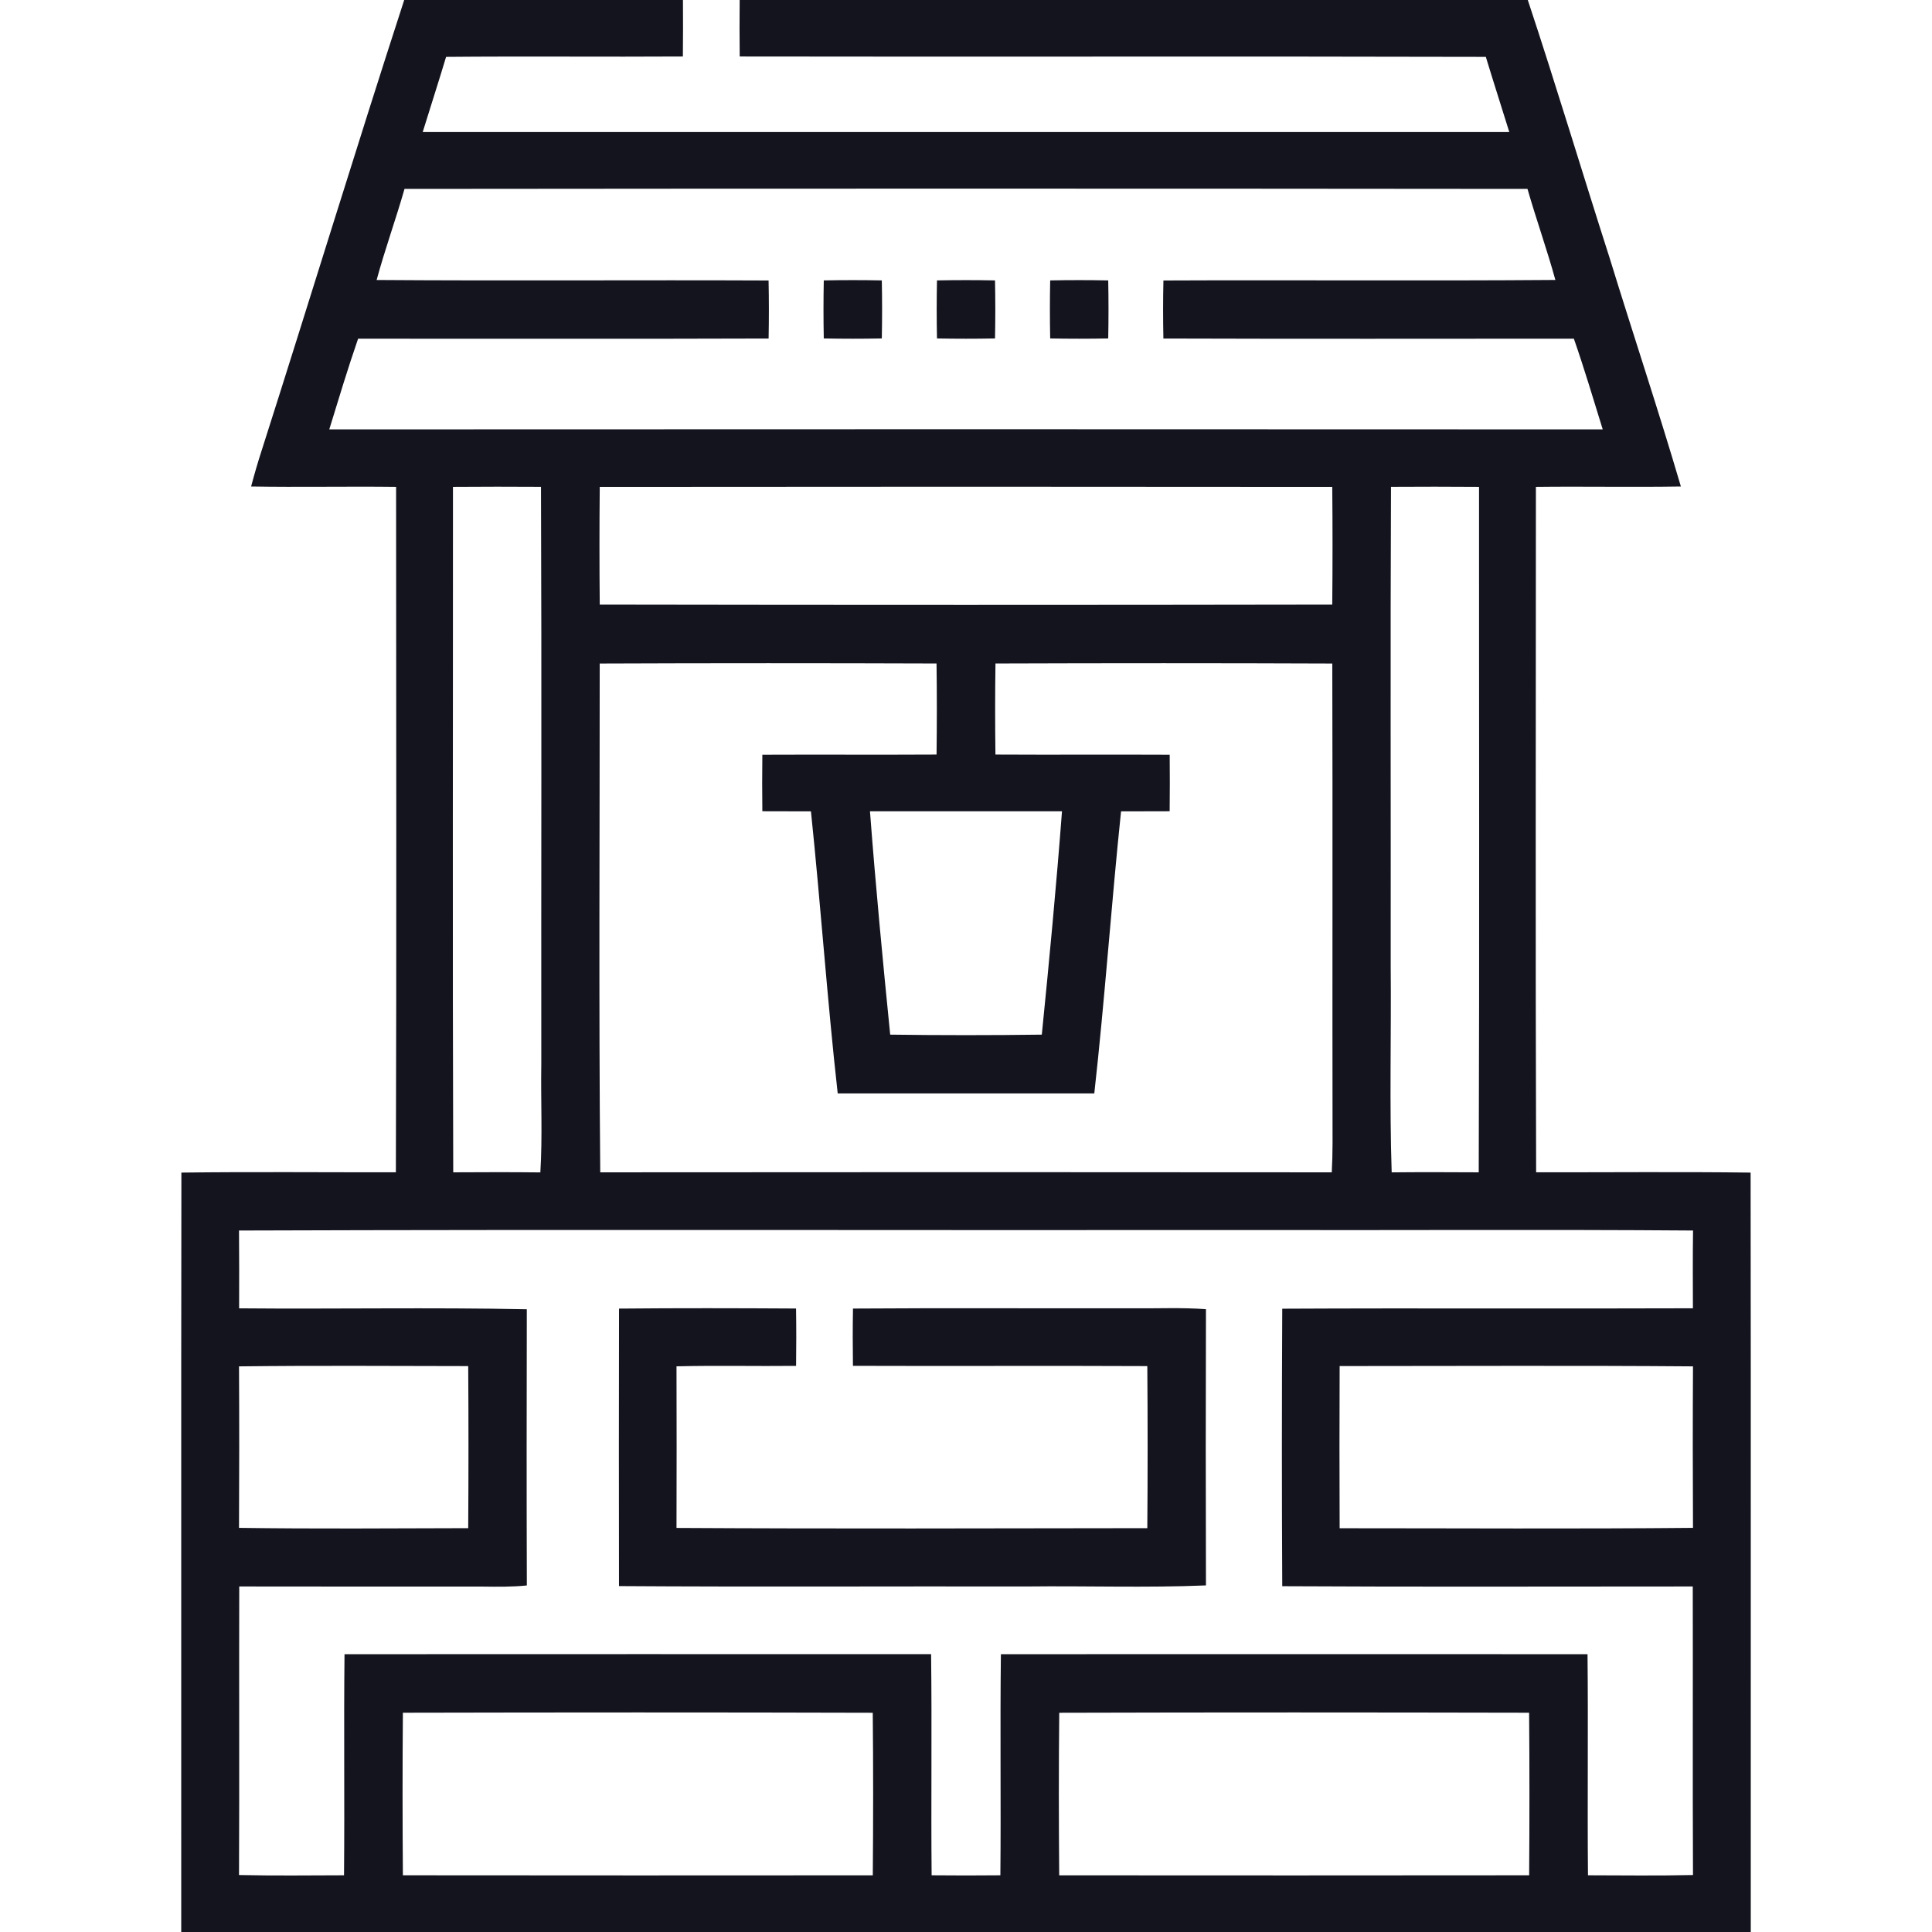
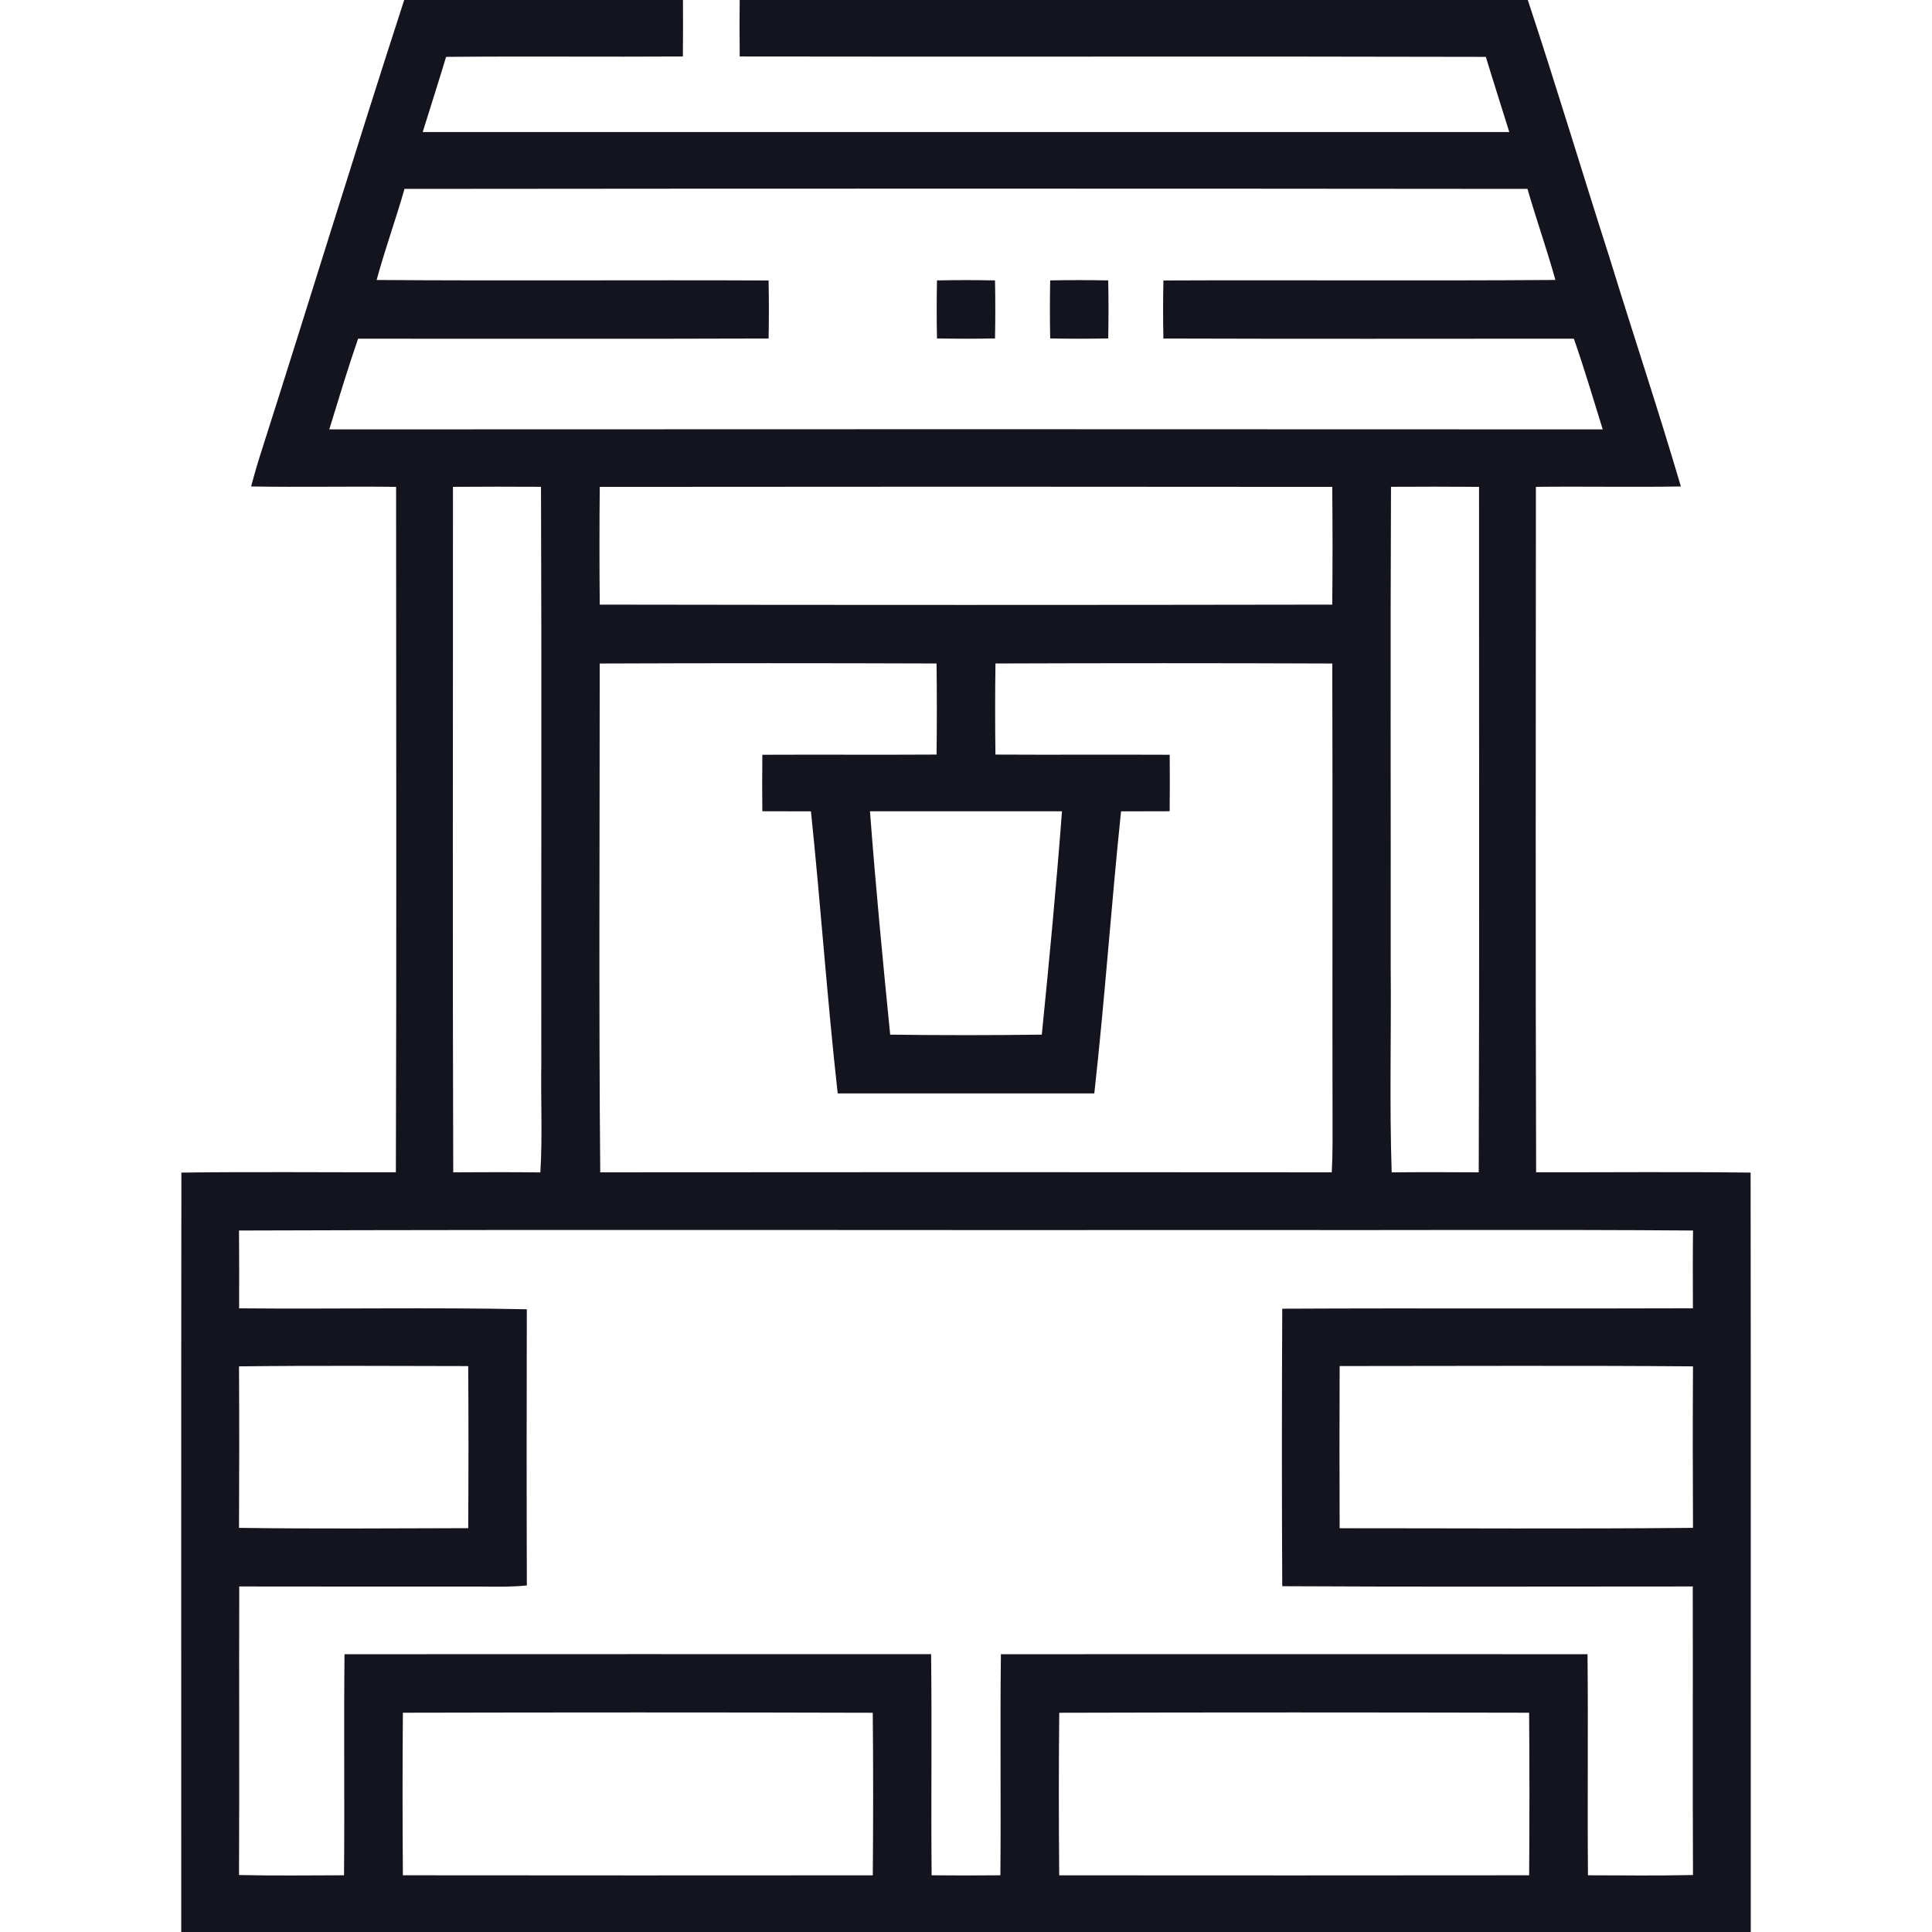
<svg xmlns="http://www.w3.org/2000/svg" width="512pt" height="512pt" viewBox="0 0 512 512" version="1.1">
  <g id="#13141eff">
    <path fill="#13141e" opacity="1.00" d=" M 107.12 0.00 L 180.99 0.00 C 181.02 4.99 181.02 9.98 180.97 14.97 C 160.06 15.10 139.14 14.88 118.22 15.07 C 116.22 21.73 114.07 28.35 112.02 35.00 C 208.01 35.00 303.99 35.00 399.98 35.00 C 397.92 28.35 395.78 21.73 393.76 15.07 C 327.85 14.89 261.94 15.09 196.03 14.97 C 195.98 9.98 195.97 4.99 196.02 0.00 L 404.88 0.00 C 412.41 22.70 419.27 45.62 426.58 68.40 C 432.79 88.60 439.49 108.65 445.45 128.92 C 432.65 129.13 419.84 128.87 407.03 129.02 C 407.02 189.57 406.89 250.12 407.09 310.67 C 426.04 310.70 444.99 310.51 463.93 310.75 C 464.02 377.83 463.94 444.92 463.97 512.00 L 48.03 512.00 C 48.06 444.92 47.98 377.83 48.07 310.75 C 67.01 310.51 85.96 310.70 104.91 310.67 C 105.11 250.12 104.98 189.57 104.97 129.02 C 92.16 128.86 79.35 129.14 66.55 128.92 C 67.40 125.71 68.32 122.52 69.35 119.36 C 82.05 79.61 94.23 39.68 107.12 0.00 M 107.20 50.06 C 104.89 58.15 102.02 66.07 99.81 74.20 C 134.43 74.45 169.06 74.18 203.68 74.33 C 203.79 79.46 203.79 84.59 203.69 89.71 C 167.43 89.84 131.17 89.74 94.90 89.76 C 92.15 97.70 89.73 105.76 87.26 113.79 C 199.75 113.73 312.25 113.73 424.74 113.79 C 422.25 105.76 419.86 97.69 417.09 89.75 C 380.83 89.76 344.57 89.83 308.31 89.71 C 308.21 84.59 308.20 79.45 308.32 74.33 C 342.95 74.18 377.57 74.46 412.19 74.19 C 409.96 66.08 407.12 58.15 404.80 50.06 C 305.60 49.96 206.40 49.96 107.20 50.06 M 120.04 129.02 C 120.06 189.57 119.91 250.13 120.11 310.68 C 127.81 310.64 135.50 310.61 143.20 310.70 C 143.79 301.14 143.29 291.56 143.45 282.00 C 143.40 231.00 143.57 180.01 143.37 129.01 C 135.59 128.97 127.81 128.95 120.04 129.02 M 158.94 129.03 C 158.84 139.43 158.84 149.83 158.94 160.23 C 223.65 160.34 288.35 160.34 353.06 160.23 C 353.16 149.83 353.16 139.43 353.06 129.03 C 288.35 128.96 223.64 128.96 158.94 129.03 M 368.63 129.01 C 368.43 171.34 368.60 213.67 368.55 256.00 C 368.72 274.23 368.20 292.48 368.81 310.69 C 376.50 310.61 384.19 310.64 391.88 310.68 C 392.09 250.13 391.94 189.57 391.96 129.02 C 384.18 128.95 376.41 128.97 368.63 129.01 M 158.93 175.84 C 158.94 220.78 158.67 265.74 159.07 310.68 C 223.69 310.62 288.31 310.62 352.93 310.68 C 353.06 308.12 353.14 305.55 353.14 302.99 C 353.06 260.61 353.19 218.22 353.07 175.84 C 323.32 175.72 293.56 175.73 263.81 175.83 C 263.69 183.88 263.70 191.92 263.80 199.97 C 279.19 200.06 294.58 199.94 309.98 200.02 C 310.03 205.01 310.03 210.00 309.97 214.99 C 305.68 214.99 301.38 215.00 297.09 215.02 C 294.49 239.91 292.78 264.90 290.00 289.76 C 267.33 289.78 244.67 289.78 222.00 289.76 C 219.22 264.90 217.50 239.91 214.91 215.02 C 210.61 215.00 206.32 214.99 202.03 214.99 C 201.97 210.00 201.97 205.01 202.03 200.02 C 217.42 199.95 232.81 200.06 248.20 199.97 C 248.29 191.92 248.31 183.88 248.19 175.83 C 218.44 175.73 188.68 175.72 158.93 175.84 M 230.55 215.00 C 232.05 234.75 233.93 254.48 235.91 274.19 C 249.30 274.37 262.70 274.37 276.09 274.19 C 278.07 254.48 279.94 234.75 281.44 215.00 C 264.48 215.00 247.52 215.00 230.55 215.00 M 63.34 326.10 C 63.41 332.97 63.38 339.84 63.37 346.72 C 88.78 346.95 114.21 346.44 139.61 346.97 C 139.56 371.37 139.54 395.76 139.62 420.16 C 135.76 420.56 131.88 420.51 128.00 420.46 C 106.47 420.44 84.93 420.48 63.40 420.43 C 63.33 445.92 63.46 471.41 63.34 496.90 C 72.61 497.11 81.89 496.99 91.17 496.97 C 91.35 477.44 91.09 457.91 91.30 438.38 C 143.12 438.35 194.93 438.36 246.75 438.37 C 246.99 457.90 246.71 477.44 246.89 496.97 C 252.96 497.03 259.04 497.03 265.11 496.97 C 265.29 477.44 265.01 457.90 265.25 438.38 C 317.07 438.36 368.89 438.35 420.71 438.38 C 420.91 457.91 420.65 477.44 420.83 496.97 C 430.11 496.99 439.39 497.11 448.66 496.90 C 448.54 471.41 448.66 445.92 448.60 420.43 C 412.34 420.42 376.07 420.57 339.81 420.36 C 339.68 395.84 339.69 371.33 339.81 346.82 C 376.08 346.64 412.36 346.85 448.64 346.71 C 448.62 339.84 448.58 332.97 448.67 326.10 C 409.45 325.80 370.22 326.06 331.00 325.97 C 241.78 326.06 152.55 325.80 63.34 326.10 M 63.34 362.10 C 63.42 376.37 63.41 390.63 63.34 404.90 C 83.58 405.19 103.83 405.03 124.08 404.98 C 124.17 390.67 124.18 376.35 124.08 362.03 C 103.83 362.00 83.58 361.86 63.34 362.10 M 355.02 362.02 C 354.97 376.34 354.95 390.67 355.02 405.00 C 386.24 405.00 417.45 405.20 448.66 404.90 C 448.59 390.63 448.58 376.37 448.66 362.10 C 417.45 361.85 386.23 362.02 355.02 362.02 M 106.77 453.89 C 106.65 468.25 106.66 482.61 106.77 496.97 C 148.28 497.02 189.79 497.01 231.30 496.98 C 231.42 482.62 231.43 468.26 231.29 453.90 C 189.79 453.78 148.28 453.80 106.77 453.89 M 280.71 453.90 C 280.56 468.26 280.58 482.62 280.70 496.98 C 322.21 497.01 363.72 497.02 405.24 496.97 C 405.34 482.61 405.35 468.25 405.23 453.89 C 363.72 453.80 322.21 453.78 280.71 453.90 Z" />
-     <path fill="#13141e" opacity="1.00" d=" M 218.31 74.31 C 223.44 74.21 228.56 74.21 233.69 74.31 C 233.79 79.44 233.79 84.56 233.69 89.69 C 228.56 89.79 223.44 89.79 218.31 89.69 C 218.21 84.56 218.21 79.44 218.31 74.31 Z" />
    <path fill="#13141e" opacity="1.00" d=" M 248.31 74.31 C 253.44 74.21 258.56 74.21 263.69 74.31 C 263.79 79.44 263.79 84.56 263.69 89.69 C 258.56 89.79 253.44 89.79 248.31 89.69 C 248.21 84.56 248.21 79.44 248.31 74.31 Z" />
    <path fill="#13141e" opacity="1.00" d=" M 278.31 74.31 C 283.44 74.21 288.56 74.21 293.69 74.31 C 293.79 79.44 293.79 84.56 293.69 89.69 C 288.56 89.79 283.44 89.79 278.31 89.69 C 278.21 84.56 278.21 79.44 278.31 74.31 Z" />
-     <path fill="#13141e" opacity="1.00" d=" M 164.05 346.79 C 179.68 346.64 195.33 346.68 210.96 346.77 C 211.04 351.84 211.03 356.90 210.97 361.97 C 200.41 362.09 189.84 361.83 179.28 362.09 C 179.33 376.36 179.32 390.64 179.28 404.92 C 220.87 405.16 262.46 405.04 304.05 404.98 C 304.16 390.66 304.16 376.35 304.05 362.03 C 278.05 361.90 252.05 362.06 226.04 361.96 C 225.97 356.90 225.96 351.84 226.05 346.78 C 250.70 346.61 275.35 346.76 300.00 346.71 C 306.53 346.79 313.07 346.46 319.59 346.95 C 319.52 371.35 319.52 395.75 319.59 420.15 C 303.74 420.81 287.86 420.24 272.00 420.43 C 236.01 420.36 200.02 420.57 164.04 420.33 C 164.01 395.82 163.99 371.30 164.05 346.79 Z" />
  </g>
</svg>